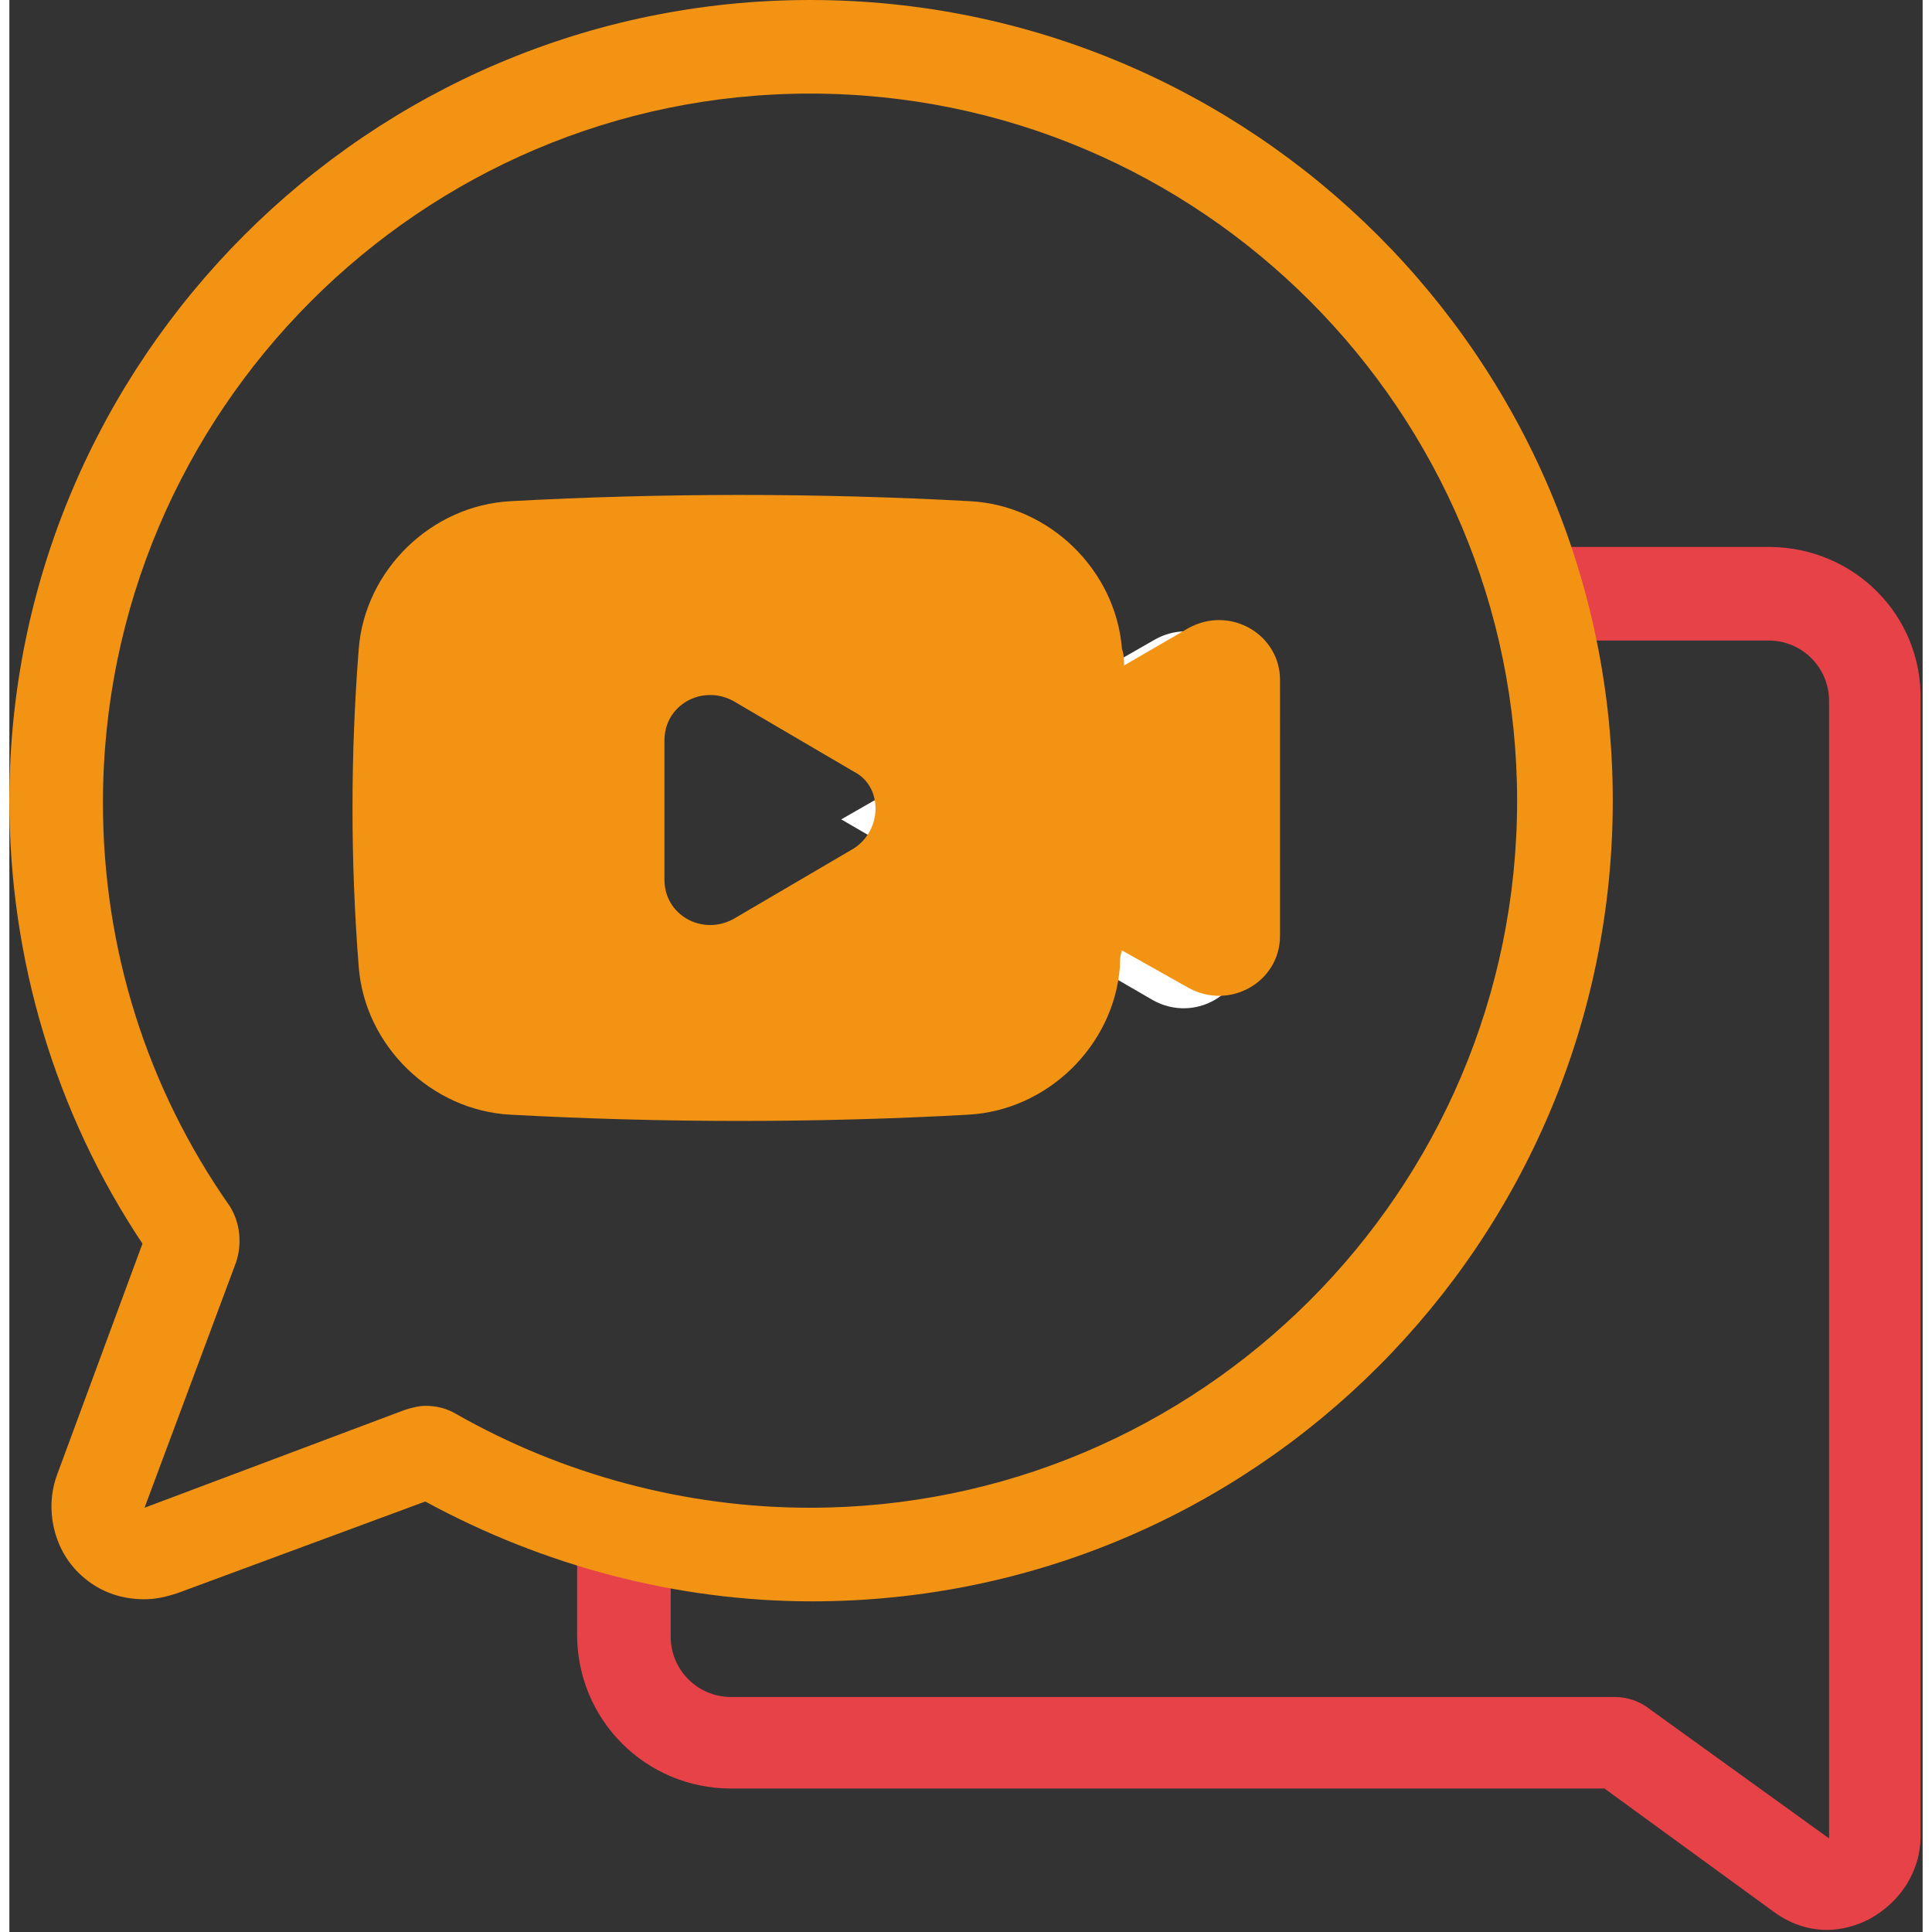
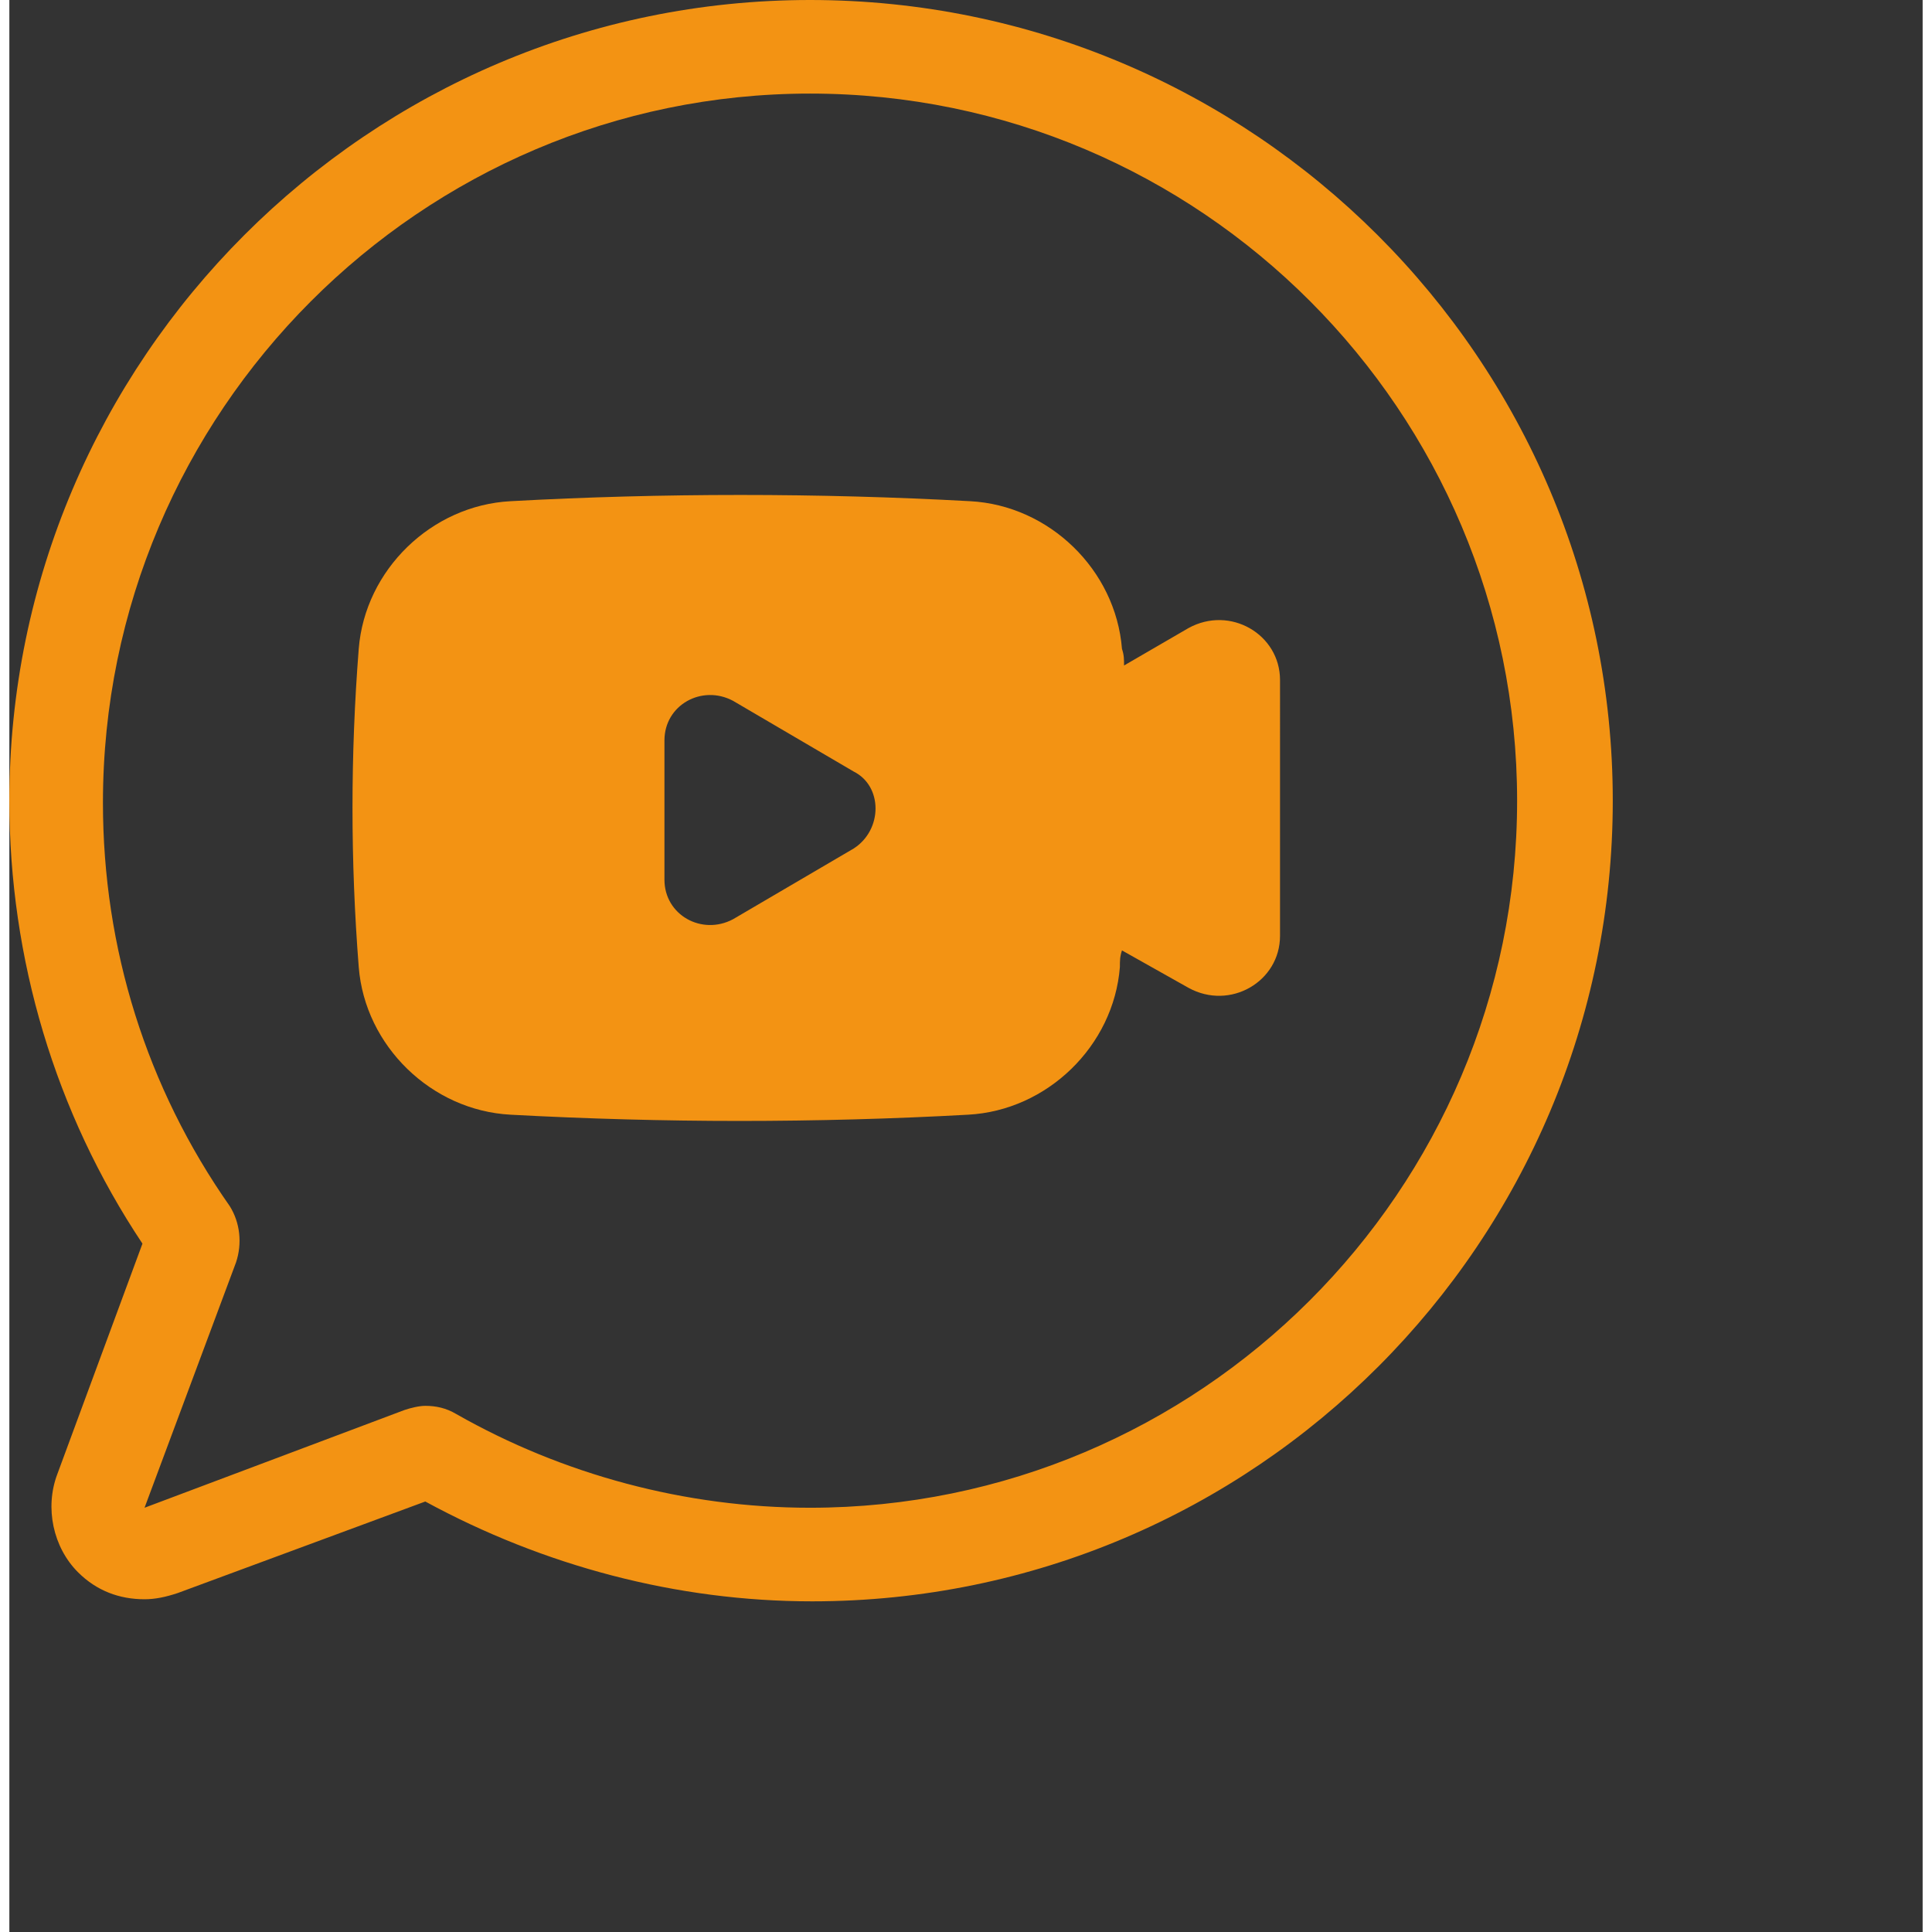
<svg xmlns="http://www.w3.org/2000/svg" version="1.1" id="Laag_1" x="0px" y="0px" width="64px" height="64px" viewBox="0 0 92 92.9" style="enable-background:new 0 0 92 92.9;" xml:space="preserve">
  <rect x="0" y="0" width="92" height="92.9" fill="#333333" stroke="none" />
  <style type="text/css">
	.st0{fill:#e84249;}
	.st1{fill:#f39313;}
	.st2{fill:#5C9538;}
	.st3{fill:#FFFFFF;}
	.st4{fill:#f39313;}
</style>
  <g>
    <g>
      <g>
-         <path class="st0" d="M84.6,26.3H72.7c0.5,1.5,1,3,1.3,4.5h10.6c1.6,0,2.9,1.3,2.9,2.9v54.7l-8.6-6.2c-0.5-0.4-1.1-0.6-1.7-0.6     H34.7c-1.6,0-2.9-1.3-2.9-2.9v-1.9v-2.6c-1.5-0.3-3-0.7-4.5-1.2v3.7v1.9c0,4.1,3.3,7.4,7.4,7.4h42l8.1,5.9     c0.8,0.6,1.7,0.9,2.6,0.9c0.7,0,1.4-0.2,2-0.5c1.5-0.8,2.5-2.3,2.5-4V33.7C92,29.6,88.7,26.3,84.6,26.3z" />
        <path class="st1" d="M38.5,4.5c18.8,0,34,15.3,34,34c0,18.8-15.3,34-34,34c-6,0-11.9-1.6-17-4.5c-0.5-0.3-1-0.4-1.5-0.4     c-0.3,0-0.7,0.1-1,0.2L6.5,72.5l4.4-11.8c0.3-0.9,0.2-1.9-0.3-2.7c-4-5.7-6.1-12.4-6.1-19.4C4.5,19.8,19.8,4.5,38.5,4.5 M38.5,0     C17.3,0,0,17.3,0,38.5c0,7.6,2.2,15,6.4,21.3L2.3,70.9c-0.6,1.6-0.2,3.5,1,4.7c0.9,0.9,2,1.3,3.2,1.3c0.5,0,1-0.1,1.6-0.3     l11.9-4.4c5.7,3.1,12.1,4.8,18.6,4.8c21.3,0,38.5-17.3,38.5-38.5C77.1,17.3,59.8,0,38.5,0L38.5,0z" />
      </g>
    </g>
-     <path class="st2" d="M19.9,45.9" />
  </g>
-   <path class="st3" d="M40,39.4L55,48.1c2,1.1,4.4-0.3,4.4-2.5V33.3c0-2.3-2.4-3.7-4.4-2.5L40,39.4z M40,39.4" />
  <path class="st4" d="M56.7,30.2L53.6,32c0-0.3,0-0.5-0.1-0.8c-0.3-3.8-3.5-6.9-7.3-7.1c-7.3-0.4-14.8-0.4-22.1,0  c-3.8,0.2-7,3.3-7.3,7.1c-0.4,5.1-0.4,10.2,0,15.3c0.3,3.8,3.5,6.9,7.3,7.1c3.7,0.2,7.4,0.3,11,0.3c3.7,0,7.4-0.1,11-0.3  c3.8-0.2,7-3.3,7.3-7.1c0-0.3,0-0.5,0.1-0.8l3.2,1.8c2,1.1,4.4-0.3,4.4-2.5V32.7C61.1,30.5,58.7,29.1,56.7,30.2z M40.6,40.8  l-5.8,3.4c-1.5,0.8-3.3-0.2-3.3-1.9v-6.7c0-1.7,1.8-2.7,3.3-1.9l5.8,3.4C42,37.8,42,39.9,40.6,40.8z" />
</svg>